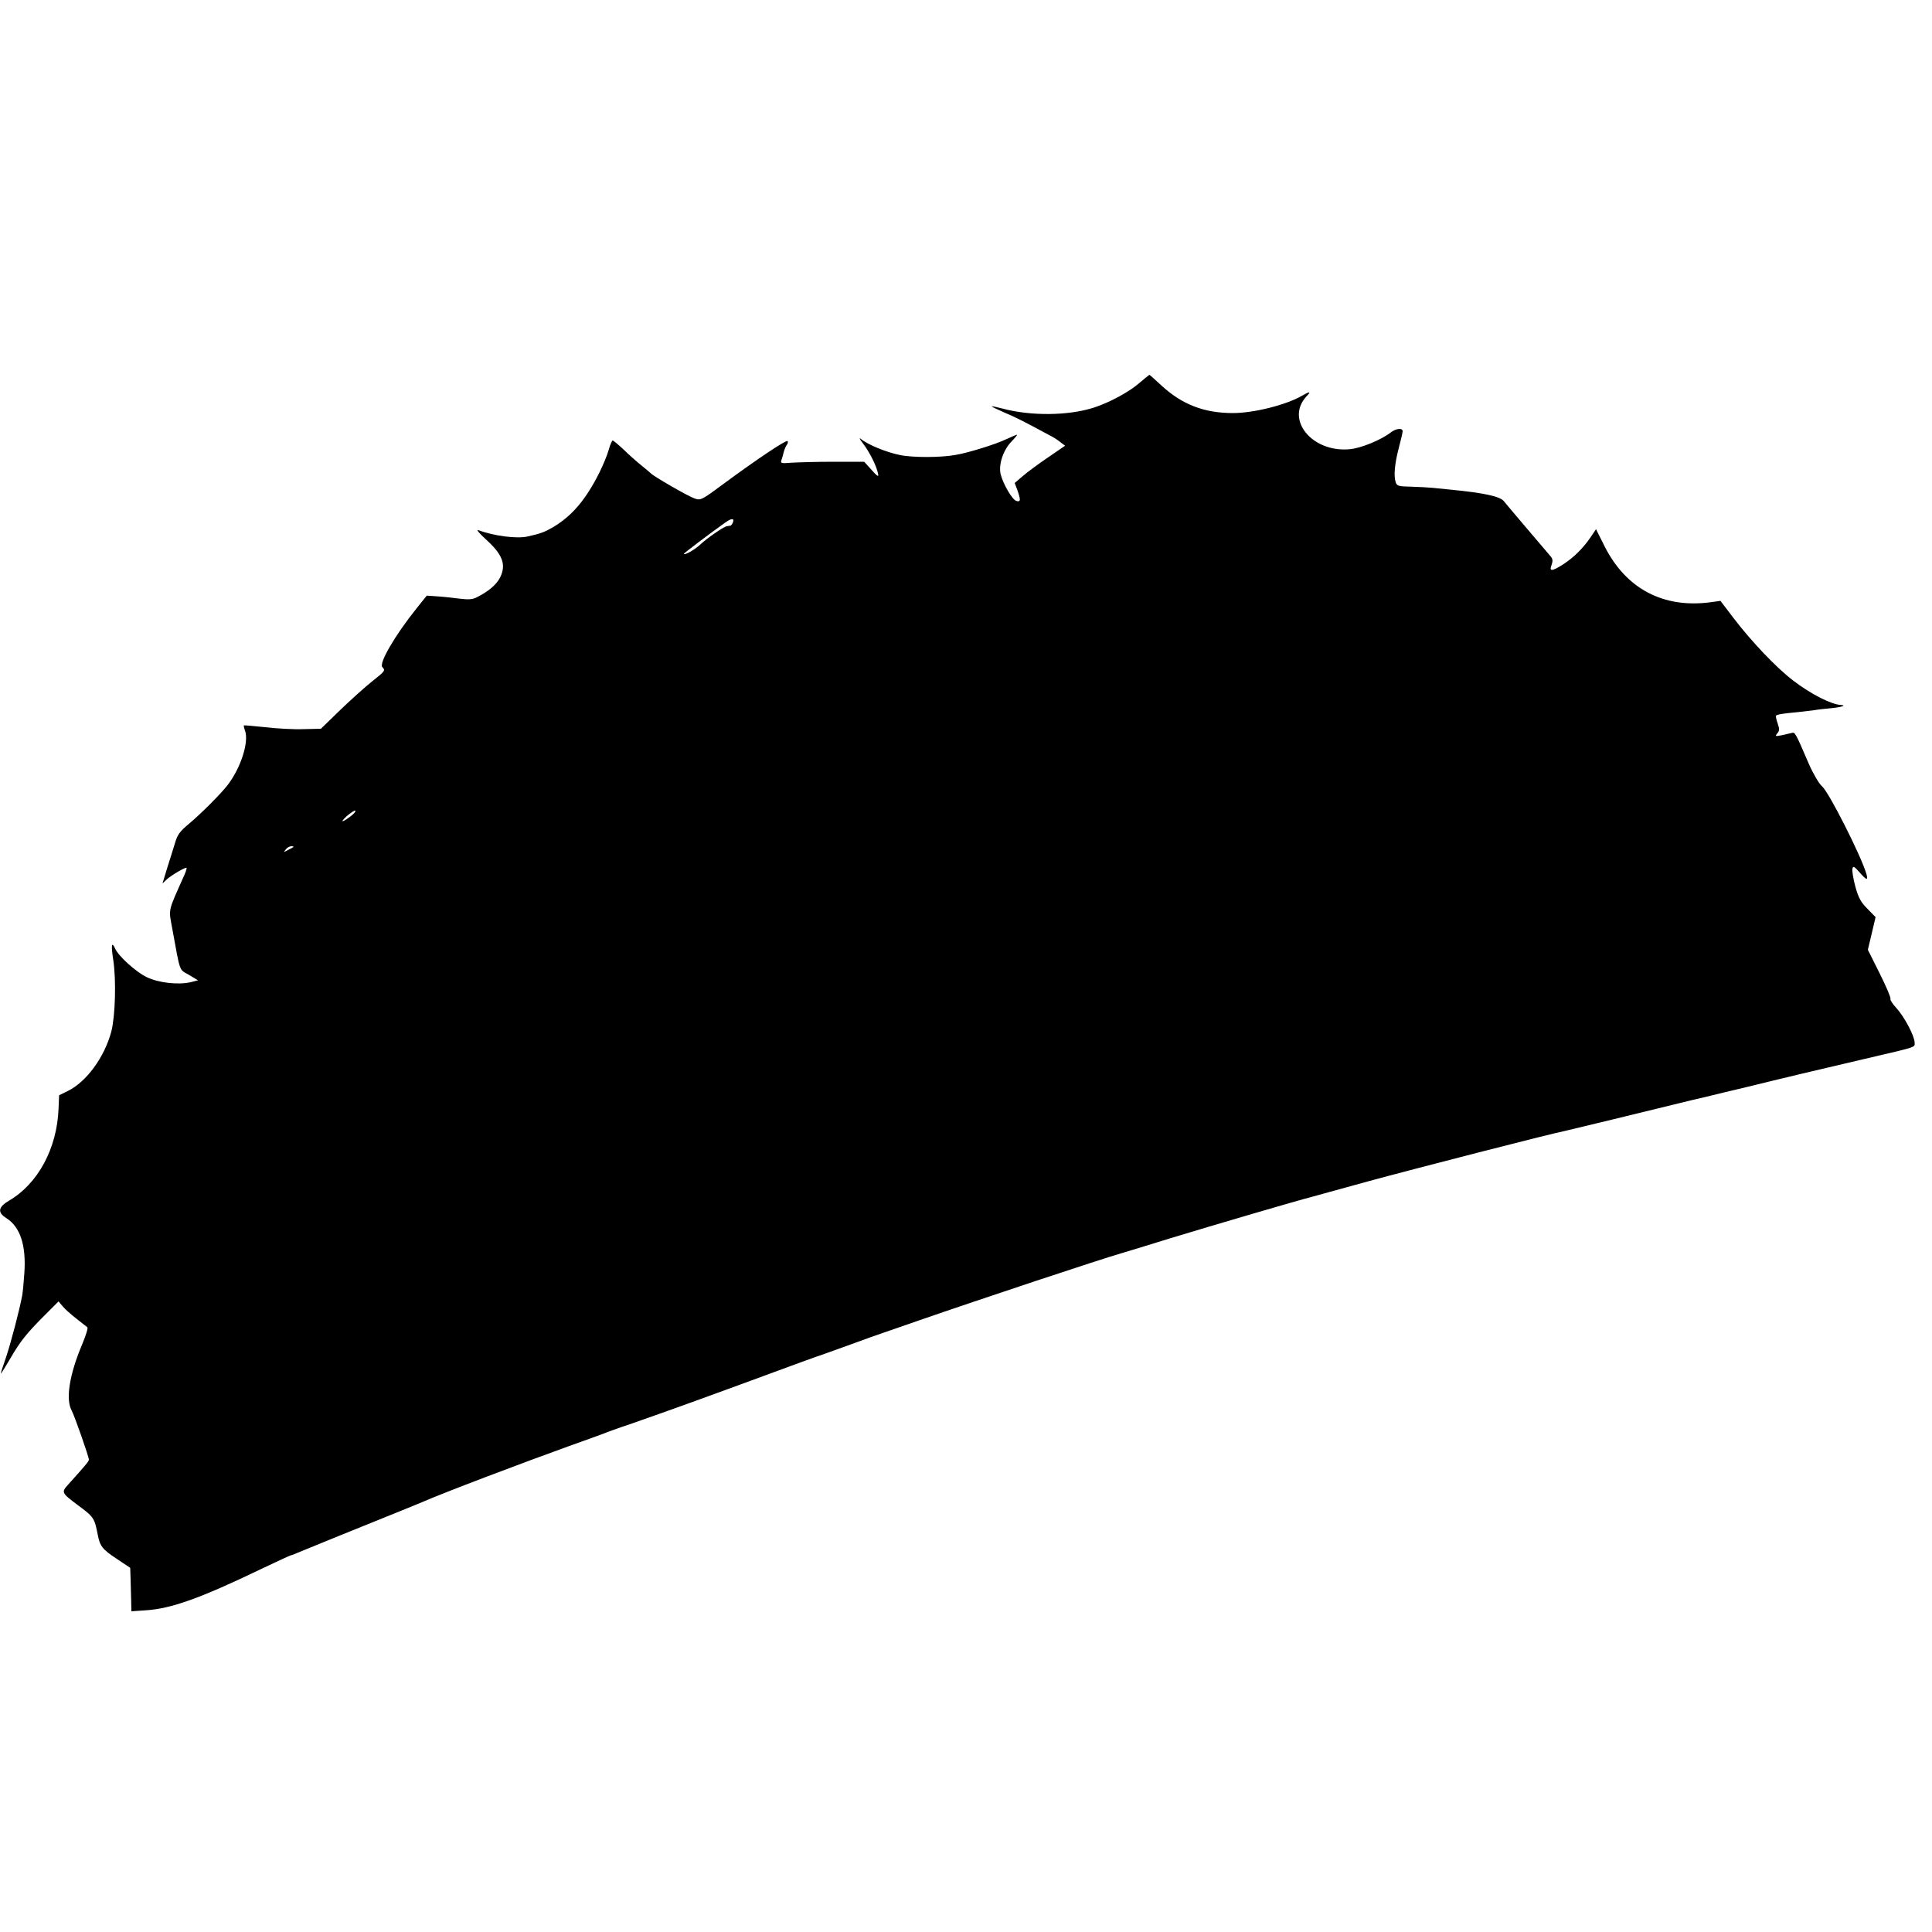
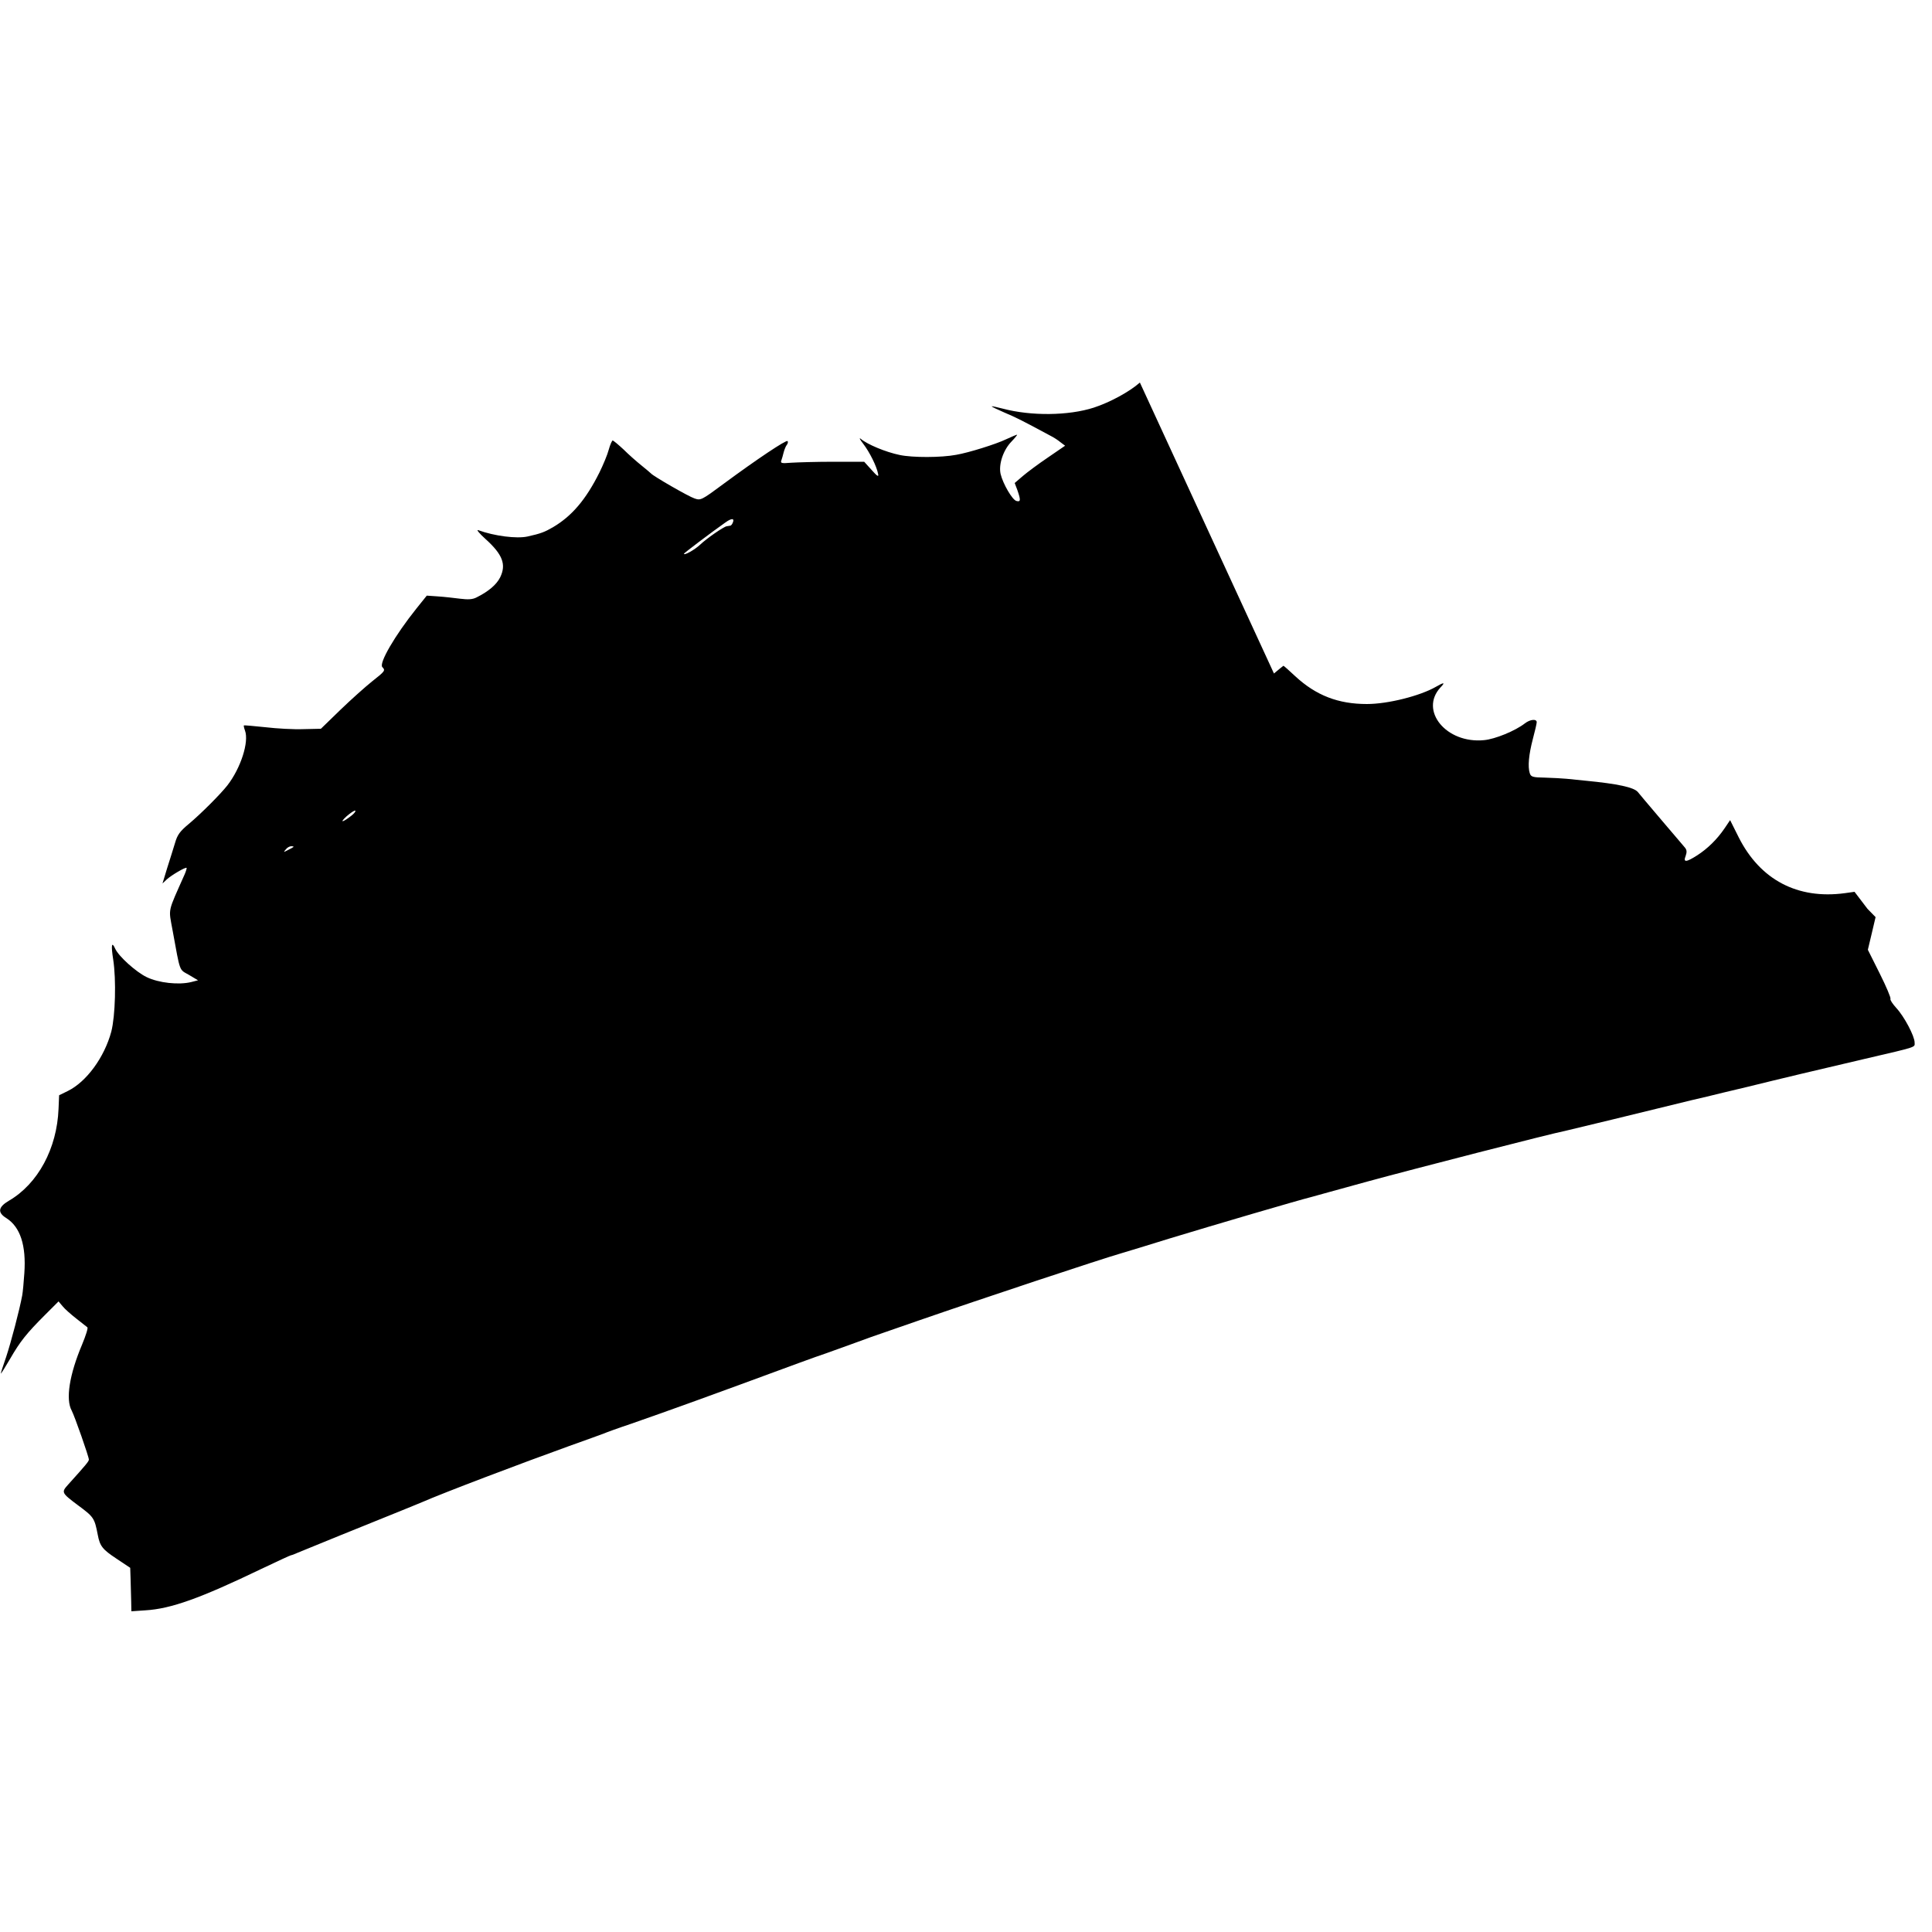
<svg xmlns="http://www.w3.org/2000/svg" version="1.0" width="1000pt" height="1000pt" viewBox="0 0 1000 1000" preserveAspectRatio="xMidYMid meet">
  <g transform="translate(0,1000) scale(0.1,-0.1)" fill="#000000" stroke="none">
-     <path d="M5900 8020 c-54 -48 -156 -103 -239 -130 -131 -42 -324 -44 -471 -5 -30 8 -55 13 -57 12 -1 -2 28 -16 65 -32 58 -24 101 -46 242 -122 14 -7 36 -21 49 -32 l24 -18 -89 -61 c-49 -33 -108 -77 -130 -96 l-42 -36 14 -37 c18 -52 17 -62 -5 -56 -21 5 -70 89 -82 140 -11 50 14 124 56 167 19 20 32 36 29 36 -3 0 -29 -11 -57 -24 -52 -25 -193 -69 -257 -80 -79 -15 -227 -15 -293 -1 -73 15 -168 55 -201 83 -11 9 -6 -2 12 -25 33 -43 70 -117 77 -156 4 -17 -4 -13 -34 21 l-38 42 -159 0 c-87 0 -185 -3 -218 -5 -50 -4 -57 -3 -52 11 3 9 9 28 12 42 4 15 11 33 17 40 5 7 7 15 3 19 -7 7 -157 -93 -329 -220 -116 -86 -120 -88 -152 -77 -31 10 -213 115 -225 129 -3 3 -25 22 -50 42 -25 20 -67 57 -93 83 -27 25 -52 46 -56 46 -3 0 -13 -21 -20 -47 -7 -27 -29 -79 -48 -118 -71 -142 -143 -226 -241 -284 -43 -25 -64 -33 -132 -48 -55 -12 -170 2 -255 33 -11 4 6 -17 38 -46 89 -80 108 -132 76 -198 -19 -38 -60 -73 -122 -104 -21 -11 -44 -12 -85 -7 -32 4 -83 10 -115 12 l-58 4 -53 -66 c-113 -141 -196 -285 -177 -304 17 -17 14 -21 -52 -73 -34 -27 -108 -93 -164 -147 l-102 -99 -90 -2 c-50 -2 -139 3 -198 10 -60 6 -109 11 -111 9 -1 -1 1 -13 6 -26 22 -59 -22 -195 -91 -284 -36 -46 -138 -148 -199 -199 -47 -39 -60 -57 -72 -99 -9 -29 -27 -88 -41 -131 l-24 -79 22 21 c24 22 97 65 103 60 1 -2 -3 -17 -10 -33 -90 -203 -84 -173 -63 -289 41 -224 33 -202 85 -232 l47 -28 -35 -9 c-64 -16 -169 -5 -232 26 -55 27 -144 107 -162 147 -18 40 -22 18 -10 -57 16 -105 11 -291 -10 -373 -36 -133 -128 -259 -225 -307 l-45 -22 -3 -70 c-8 -205 -106 -388 -257 -476 -56 -33 -60 -61 -13 -90 72 -46 103 -141 93 -285 -3 -47 -8 -98 -11 -115 -15 -79 -57 -239 -83 -318 -17 -48 -29 -87 -28 -87 2 0 24 35 49 78 52 90 85 131 180 226 l70 70 21 -25 c11 -14 44 -43 71 -64 28 -22 53 -42 57 -45 5 -3 -8 -43 -27 -89 -66 -156 -86 -284 -54 -342 15 -28 89 -239 89 -254 0 -9 -17 -29 -108 -130 -35 -39 -34 -42 50 -105 84 -62 87 -67 104 -154 11 -59 25 -76 96 -123 l72 -48 2 -60 c1 -33 2 -84 3 -112 l1 -53 73 5 c132 8 283 62 599 214 82 39 151 71 154 71 3 0 20 6 37 14 63 26 345 141 537 218 41 17 89 36 105 43 109 48 521 204 760 290 88 31 169 61 180 65 11 5 74 28 140 50 215 75 392 139 875 317 52 19 113 41 135 48 22 8 78 28 125 45 47 17 96 35 110 40 14 5 124 43 245 85 323 112 943 318 1055 350 25 7 135 41 245 75 230 70 666 198 735 215 8 3 139 38 290 80 242 66 954 249 1019 261 18 4 408 98 659 160 9 2 44 10 77 18 33 8 126 31 208 50 178 44 372 90 612 146 275 64 255 58 255 84 0 33 -54 135 -95 179 -19 21 -33 42 -30 47 3 5 -22 64 -56 132 l-61 122 20 84 20 85 -42 43 c-34 34 -47 57 -63 116 -11 40 -17 81 -15 91 4 16 9 13 36 -17 37 -43 47 -46 36 -8 -29 97 -194 422 -229 452 -15 12 -48 69 -68 115 -71 165 -72 167 -90 161 -10 -2 -34 -8 -53 -12 -32 -6 -33 -5 -21 10 12 14 12 23 2 52 -7 20 -11 38 -8 40 6 6 34 11 112 18 33 4 71 8 85 10 14 3 52 7 84 10 55 5 87 15 55 17 -51 3 -154 55 -247 126 -87 66 -218 204 -310 325 l-67 88 -50 -7 c-245 -33 -438 69 -549 288 l-45 90 -29 -43 c-39 -57 -87 -104 -141 -139 -58 -37 -74 -38 -60 -3 7 20 6 31 -4 43 -7 9 -54 63 -103 121 -49 58 -97 114 -106 125 -9 11 -25 30 -35 42 -21 24 -104 42 -269 58 -32 3 -77 8 -99 10 -22 2 -72 5 -112 6 -64 1 -73 4 -79 23 -11 34 -5 97 16 177 11 41 20 80 20 87 0 18 -34 15 -61 -6 -50 -39 -155 -82 -212 -87 -195 -19 -336 153 -225 273 26 27 19 28 -24 3 -82 -47 -248 -89 -357 -89 -148 0 -263 44 -371 144 -32 30 -59 54 -61 54 -2 -1 -24 -19 -49 -40z m-2107 -725 c-3 -8 -9 -16 -14 -16 -5 -1 -13 -2 -18 -3 -15 -2 -105 -64 -138 -96 -28 -26 -83 -57 -83 -46 0 3 137 107 215 162 32 23 48 22 38 -1z m-1973 -1516 c-47 -37 -65 -40 -26 -4 22 19 42 32 45 29 3 -3 -5 -14 -19 -25z m-301 -163 c-2 -2 -15 -9 -29 -16 -23 -12 -24 -12 -11 3 7 10 20 17 29 17 8 0 13 -2 11 -4z" />
+     <path d="M5900 8020 c-54 -48 -156 -103 -239 -130 -131 -42 -324 -44 -471 -5 -30 8 -55 13 -57 12 -1 -2 28 -16 65 -32 58 -24 101 -46 242 -122 14 -7 36 -21 49 -32 l24 -18 -89 -61 c-49 -33 -108 -77 -130 -96 l-42 -36 14 -37 c18 -52 17 -62 -5 -56 -21 5 -70 89 -82 140 -11 50 14 124 56 167 19 20 32 36 29 36 -3 0 -29 -11 -57 -24 -52 -25 -193 -69 -257 -80 -79 -15 -227 -15 -293 -1 -73 15 -168 55 -201 83 -11 9 -6 -2 12 -25 33 -43 70 -117 77 -156 4 -17 -4 -13 -34 21 l-38 42 -159 0 c-87 0 -185 -3 -218 -5 -50 -4 -57 -3 -52 11 3 9 9 28 12 42 4 15 11 33 17 40 5 7 7 15 3 19 -7 7 -157 -93 -329 -220 -116 -86 -120 -88 -152 -77 -31 10 -213 115 -225 129 -3 3 -25 22 -50 42 -25 20 -67 57 -93 83 -27 25 -52 46 -56 46 -3 0 -13 -21 -20 -47 -7 -27 -29 -79 -48 -118 -71 -142 -143 -226 -241 -284 -43 -25 -64 -33 -132 -48 -55 -12 -170 2 -255 33 -11 4 6 -17 38 -46 89 -80 108 -132 76 -198 -19 -38 -60 -73 -122 -104 -21 -11 -44 -12 -85 -7 -32 4 -83 10 -115 12 l-58 4 -53 -66 c-113 -141 -196 -285 -177 -304 17 -17 14 -21 -52 -73 -34 -27 -108 -93 -164 -147 l-102 -99 -90 -2 c-50 -2 -139 3 -198 10 -60 6 -109 11 -111 9 -1 -1 1 -13 6 -26 22 -59 -22 -195 -91 -284 -36 -46 -138 -148 -199 -199 -47 -39 -60 -57 -72 -99 -9 -29 -27 -88 -41 -131 l-24 -79 22 21 c24 22 97 65 103 60 1 -2 -3 -17 -10 -33 -90 -203 -84 -173 -63 -289 41 -224 33 -202 85 -232 l47 -28 -35 -9 c-64 -16 -169 -5 -232 26 -55 27 -144 107 -162 147 -18 40 -22 18 -10 -57 16 -105 11 -291 -10 -373 -36 -133 -128 -259 -225 -307 l-45 -22 -3 -70 c-8 -205 -106 -388 -257 -476 -56 -33 -60 -61 -13 -90 72 -46 103 -141 93 -285 -3 -47 -8 -98 -11 -115 -15 -79 -57 -239 -83 -318 -17 -48 -29 -87 -28 -87 2 0 24 35 49 78 52 90 85 131 180 226 l70 70 21 -25 c11 -14 44 -43 71 -64 28 -22 53 -42 57 -45 5 -3 -8 -43 -27 -89 -66 -156 -86 -284 -54 -342 15 -28 89 -239 89 -254 0 -9 -17 -29 -108 -130 -35 -39 -34 -42 50 -105 84 -62 87 -67 104 -154 11 -59 25 -76 96 -123 l72 -48 2 -60 c1 -33 2 -84 3 -112 l1 -53 73 5 c132 8 283 62 599 214 82 39 151 71 154 71 3 0 20 6 37 14 63 26 345 141 537 218 41 17 89 36 105 43 109 48 521 204 760 290 88 31 169 61 180 65 11 5 74 28 140 50 215 75 392 139 875 317 52 19 113 41 135 48 22 8 78 28 125 45 47 17 96 35 110 40 14 5 124 43 245 85 323 112 943 318 1055 350 25 7 135 41 245 75 230 70 666 198 735 215 8 3 139 38 290 80 242 66 954 249 1019 261 18 4 408 98 659 160 9 2 44 10 77 18 33 8 126 31 208 50 178 44 372 90 612 146 275 64 255 58 255 84 0 33 -54 135 -95 179 -19 21 -33 42 -30 47 3 5 -22 64 -56 132 l-61 122 20 84 20 85 -42 43 l-67 88 -50 -7 c-245 -33 -438 69 -549 288 l-45 90 -29 -43 c-39 -57 -87 -104 -141 -139 -58 -37 -74 -38 -60 -3 7 20 6 31 -4 43 -7 9 -54 63 -103 121 -49 58 -97 114 -106 125 -9 11 -25 30 -35 42 -21 24 -104 42 -269 58 -32 3 -77 8 -99 10 -22 2 -72 5 -112 6 -64 1 -73 4 -79 23 -11 34 -5 97 16 177 11 41 20 80 20 87 0 18 -34 15 -61 -6 -50 -39 -155 -82 -212 -87 -195 -19 -336 153 -225 273 26 27 19 28 -24 3 -82 -47 -248 -89 -357 -89 -148 0 -263 44 -371 144 -32 30 -59 54 -61 54 -2 -1 -24 -19 -49 -40z m-2107 -725 c-3 -8 -9 -16 -14 -16 -5 -1 -13 -2 -18 -3 -15 -2 -105 -64 -138 -96 -28 -26 -83 -57 -83 -46 0 3 137 107 215 162 32 23 48 22 38 -1z m-1973 -1516 c-47 -37 -65 -40 -26 -4 22 19 42 32 45 29 3 -3 -5 -14 -19 -25z m-301 -163 c-2 -2 -15 -9 -29 -16 -23 -12 -24 -12 -11 3 7 10 20 17 29 17 8 0 13 -2 11 -4z" />
  </g>
</svg>